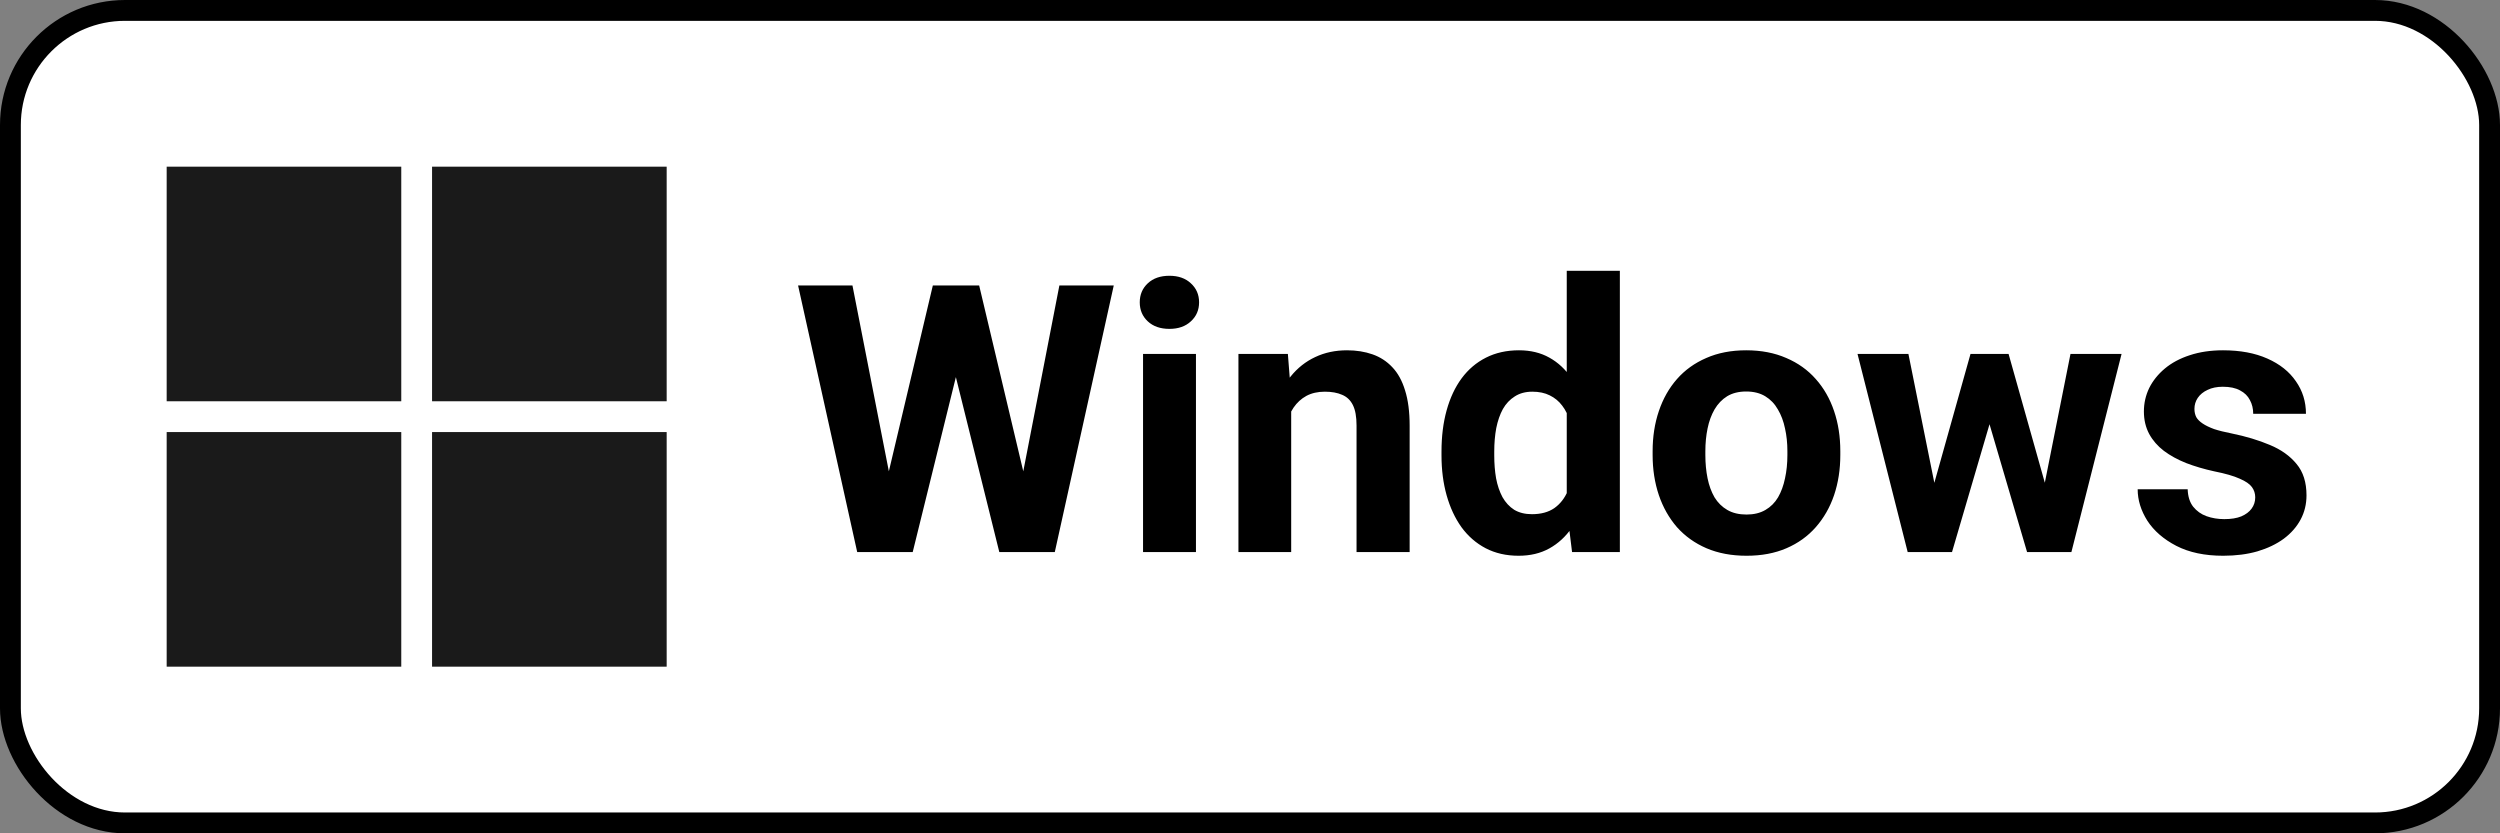
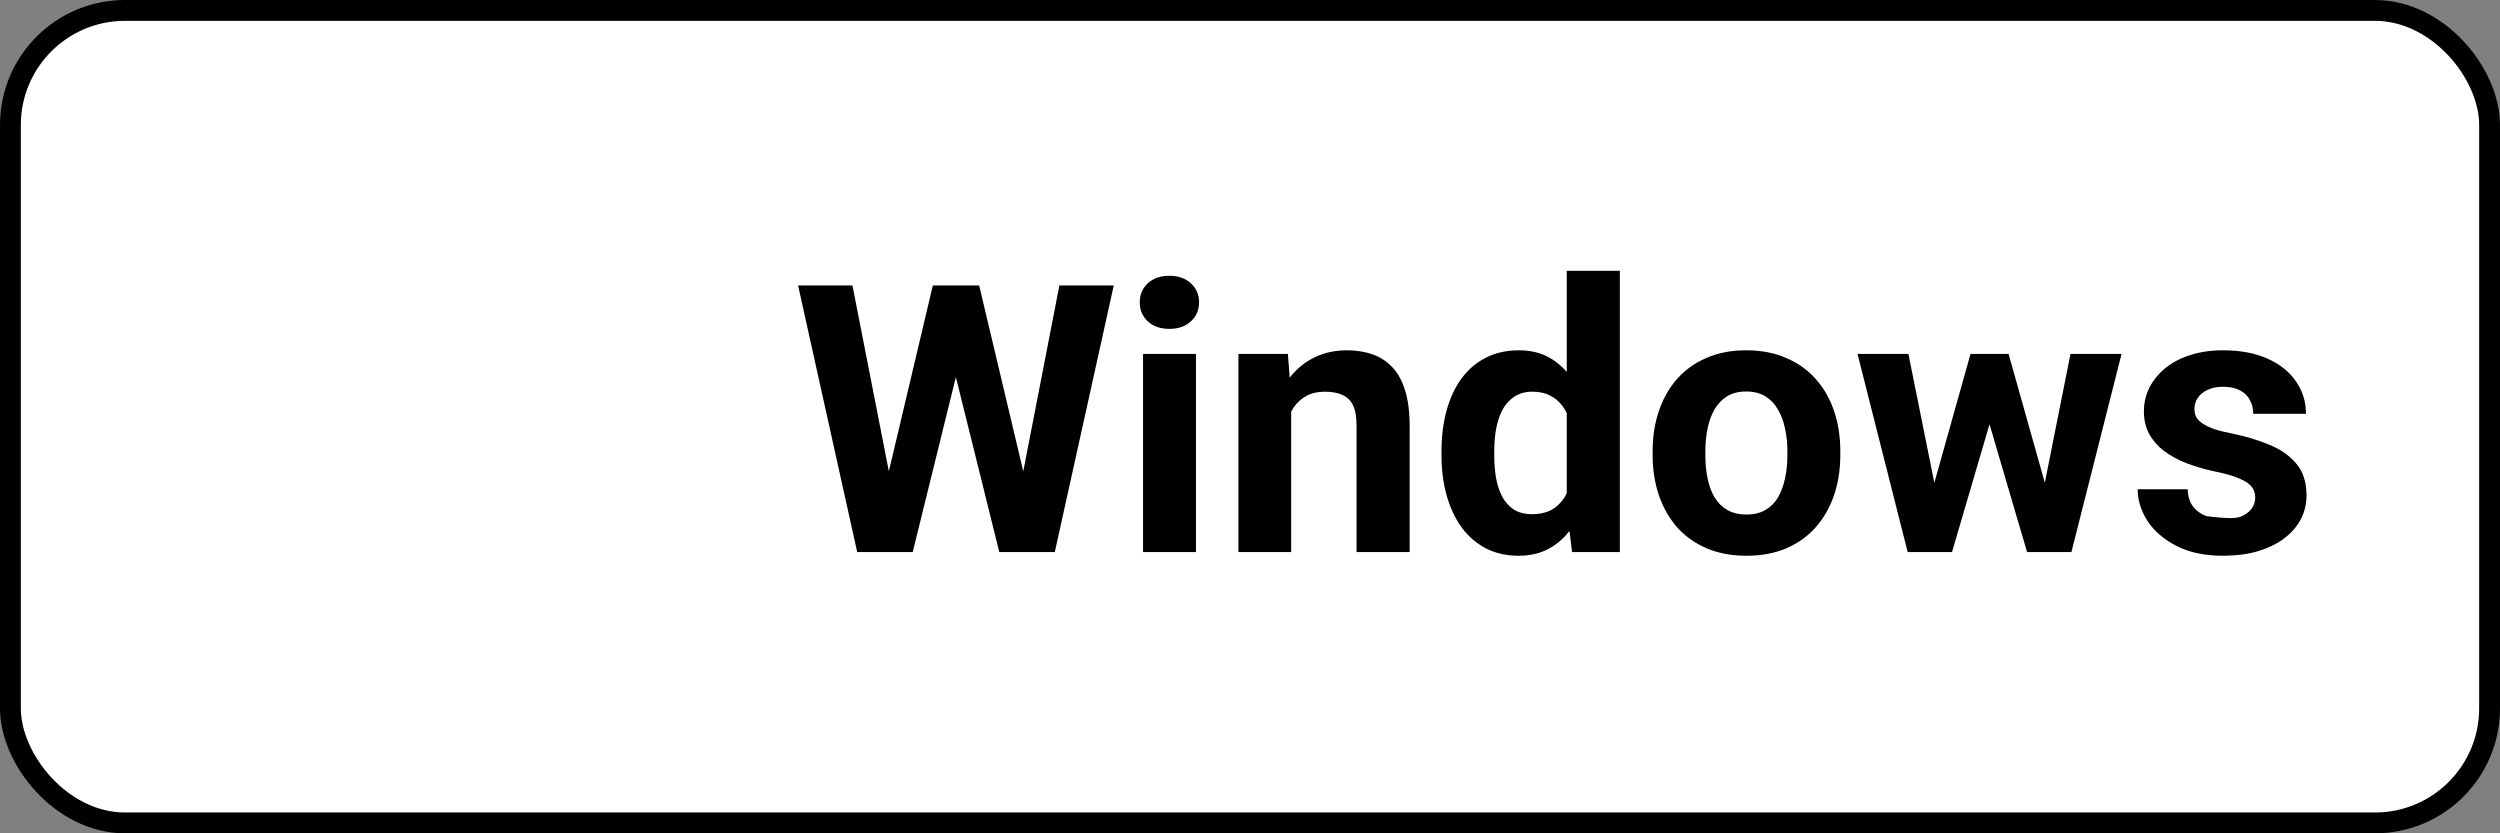
<svg xmlns="http://www.w3.org/2000/svg" width="120" height="40" viewBox="0 0 120 40" fill="none">
  <rect x="0" y="0" width="120" height="40" fill="#808080" stroke="none" />
  <rect x="0.5" y="0.5" width="119" height="39" rx="5.5" fill="white" />
  <rect x="0.5" y="0.5" width="119" height="39" rx="5.5" stroke="black" />
  <g transform="translate(-93, -10)">
    <g transform="translate(5, 0)">
-       <path d="M107.261 18V29.261H96V18H107.261ZM107.261 30.739V42H96V30.739H107.261ZM120 18V29.261H108.739V18H120ZM120 30.739V42H108.739V30.739H120Z" fill="#1A1A1A" />
-     </g>
+       </g>
    <g transform="translate(-5, 0)">
-       <path d="M140.228 34.47L142.776 23.703H144.2L144.525 25.496L141.81 36.5H140.28L140.228 34.47ZM138.918 23.703L141.027 34.47L140.852 36.5H139.146L136.308 23.703H138.918ZM146.767 34.426L148.85 23.703H151.46L148.63 36.5H146.925L146.767 34.426ZM145 23.703L147.566 34.514L147.496 36.5H145.967L143.233 25.487L143.585 23.703H145ZM155.406 26.99V36.5H152.866V26.99H155.406ZM152.708 24.512C152.708 24.143 152.837 23.838 153.095 23.598C153.353 23.357 153.698 23.237 154.132 23.237C154.56 23.237 154.902 23.357 155.16 23.598C155.424 23.838 155.556 24.143 155.556 24.512C155.556 24.881 155.424 25.186 155.16 25.426C154.902 25.666 154.56 25.786 154.132 25.786C153.698 25.786 153.353 25.666 153.095 25.426C152.837 25.186 152.708 24.881 152.708 24.512ZM159.977 29.02V36.5H157.445V26.99H159.818L159.977 29.02ZM159.607 31.411H158.922C158.922 30.708 159.013 30.075 159.194 29.513C159.376 28.944 159.631 28.461 159.959 28.062C160.287 27.658 160.677 27.351 161.128 27.14C161.585 26.923 162.095 26.814 162.657 26.814C163.103 26.814 163.51 26.879 163.879 27.008C164.248 27.137 164.564 27.342 164.828 27.623C165.098 27.904 165.303 28.276 165.443 28.739C165.59 29.202 165.663 29.768 165.663 30.436V36.5H163.114V30.427C163.114 30.005 163.056 29.677 162.938 29.442C162.821 29.208 162.648 29.044 162.42 28.95C162.197 28.851 161.922 28.801 161.594 28.801C161.254 28.801 160.958 28.868 160.706 29.003C160.46 29.138 160.255 29.325 160.091 29.565C159.933 29.8 159.812 30.075 159.73 30.392C159.648 30.708 159.607 31.048 159.607 31.411ZM173.204 34.426V23H175.753V36.5H173.459L173.204 34.426ZM167.192 31.859V31.675C167.192 30.948 167.274 30.289 167.438 29.697C167.603 29.1 167.843 28.587 168.159 28.159C168.476 27.731 168.865 27.4 169.328 27.166C169.791 26.932 170.318 26.814 170.91 26.814C171.467 26.814 171.953 26.932 172.369 27.166C172.791 27.4 173.148 27.734 173.441 28.168C173.74 28.596 173.98 29.102 174.162 29.689C174.344 30.269 174.476 30.904 174.558 31.596V32C174.476 32.662 174.344 33.277 174.162 33.846C173.98 34.414 173.74 34.912 173.441 35.34C173.148 35.762 172.791 36.09 172.369 36.324C171.947 36.559 171.455 36.676 170.893 36.676C170.301 36.676 169.773 36.556 169.311 36.315C168.854 36.075 168.467 35.738 168.15 35.305C167.84 34.871 167.603 34.361 167.438 33.775C167.274 33.19 167.192 32.551 167.192 31.859ZM169.724 31.675V31.859C169.724 32.252 169.753 32.618 169.812 32.958C169.876 33.298 169.979 33.6 170.119 33.863C170.266 34.121 170.453 34.323 170.682 34.47C170.916 34.61 171.2 34.681 171.534 34.681C171.968 34.681 172.325 34.584 172.606 34.391C172.888 34.191 173.102 33.919 173.248 33.573C173.4 33.227 173.488 32.829 173.512 32.378V31.227C173.494 30.857 173.441 30.526 173.354 30.233C173.271 29.935 173.148 29.68 172.984 29.469C172.826 29.258 172.627 29.094 172.387 28.977C172.152 28.859 171.874 28.801 171.552 28.801C171.224 28.801 170.942 28.877 170.708 29.029C170.474 29.176 170.283 29.378 170.137 29.636C169.996 29.894 169.891 30.198 169.82 30.55C169.756 30.895 169.724 31.27 169.724 31.675ZM177.326 31.842V31.657C177.326 30.96 177.426 30.318 177.625 29.732C177.824 29.141 178.114 28.628 178.495 28.194C178.876 27.761 179.345 27.424 179.901 27.184C180.458 26.938 181.097 26.814 181.817 26.814C182.538 26.814 183.18 26.938 183.742 27.184C184.305 27.424 184.776 27.761 185.157 28.194C185.544 28.628 185.837 29.141 186.036 29.732C186.235 30.318 186.335 30.96 186.335 31.657V31.842C186.335 32.533 186.235 33.175 186.036 33.767C185.837 34.352 185.544 34.865 185.157 35.305C184.776 35.738 184.308 36.075 183.751 36.315C183.194 36.556 182.556 36.676 181.835 36.676C181.114 36.676 180.473 36.556 179.91 36.315C179.354 36.075 178.882 35.738 178.495 35.305C178.114 34.865 177.824 34.352 177.625 33.767C177.426 33.175 177.326 32.533 177.326 31.842ZM179.857 31.657V31.842C179.857 32.24 179.893 32.612 179.963 32.958C180.033 33.304 180.145 33.608 180.297 33.872C180.455 34.13 180.66 34.332 180.912 34.478C181.164 34.625 181.472 34.698 181.835 34.698C182.187 34.698 182.488 34.625 182.74 34.478C182.992 34.332 183.194 34.13 183.347 33.872C183.499 33.608 183.61 33.304 183.681 32.958C183.757 32.612 183.795 32.24 183.795 31.842V31.657C183.795 31.27 183.757 30.907 183.681 30.567C183.61 30.222 183.496 29.917 183.338 29.653C183.186 29.384 182.983 29.173 182.731 29.02C182.479 28.868 182.175 28.792 181.817 28.792C181.46 28.792 181.155 28.868 180.903 29.02C180.657 29.173 180.455 29.384 180.297 29.653C180.145 29.917 180.033 30.222 179.963 30.567C179.893 30.907 179.857 31.27 179.857 31.657ZM190.606 34.039L192.584 26.99H194.192L193.674 29.759L191.696 36.5H190.352L190.606 34.039ZM189.604 26.99L191.02 34.03L191.151 36.5H189.569L187.161 26.99H189.604ZM196.003 33.916L197.383 26.99H199.835L197.427 36.5H195.854L196.003 33.916ZM194.412 26.99L196.381 33.986L196.653 36.5H195.3L193.322 29.768L192.821 26.99H194.412ZM206.251 33.872C206.251 33.69 206.198 33.526 206.093 33.38C205.987 33.233 205.791 33.099 205.504 32.976C205.223 32.847 204.815 32.73 204.282 32.624C203.802 32.519 203.354 32.387 202.938 32.228C202.527 32.065 202.17 31.868 201.865 31.64C201.566 31.411 201.332 31.142 201.162 30.831C200.992 30.515 200.907 30.154 200.907 29.75C200.907 29.352 200.992 28.977 201.162 28.625C201.338 28.273 201.587 27.963 201.909 27.693C202.237 27.418 202.636 27.204 203.104 27.052C203.579 26.894 204.112 26.814 204.704 26.814C205.53 26.814 206.239 26.946 206.831 27.21C207.429 27.474 207.886 27.837 208.202 28.3C208.524 28.757 208.686 29.278 208.686 29.864H206.154C206.154 29.618 206.102 29.398 205.996 29.205C205.896 29.006 205.738 28.851 205.521 28.739C205.311 28.622 205.035 28.564 204.695 28.564C204.414 28.564 204.171 28.613 203.966 28.713C203.761 28.807 203.603 28.936 203.491 29.1C203.386 29.258 203.333 29.434 203.333 29.627C203.333 29.773 203.362 29.905 203.421 30.023C203.485 30.134 203.588 30.236 203.729 30.33C203.869 30.424 204.051 30.512 204.273 30.594C204.502 30.67 204.783 30.74 205.117 30.805C205.803 30.945 206.415 31.13 206.954 31.358C207.493 31.581 207.921 31.886 208.237 32.273C208.554 32.653 208.712 33.154 208.712 33.775C208.712 34.197 208.618 34.584 208.431 34.935C208.243 35.287 207.974 35.595 207.622 35.858C207.271 36.116 206.849 36.318 206.356 36.465C205.87 36.605 205.322 36.676 204.713 36.676C203.828 36.676 203.078 36.518 202.463 36.201C201.854 35.885 201.391 35.483 201.074 34.997C200.764 34.505 200.608 34.001 200.608 33.485H203.008C203.02 33.831 203.107 34.109 203.271 34.32C203.441 34.531 203.655 34.684 203.913 34.777C204.177 34.871 204.461 34.918 204.766 34.918C205.094 34.918 205.366 34.874 205.583 34.786C205.8 34.692 205.964 34.569 206.075 34.417C206.192 34.259 206.251 34.077 206.251 33.872Z" fill="black" />
+       <path d="M140.228 34.47L142.776 23.703H144.2L144.525 25.496L141.81 36.5H140.28L140.228 34.47ZM138.918 23.703L141.027 34.47L140.852 36.5H139.146L136.308 23.703H138.918ZM146.767 34.426L148.85 23.703H151.46L148.63 36.5H146.925L146.767 34.426ZM145 23.703L147.566 34.514L147.496 36.5H145.967L143.233 25.487L143.585 23.703H145ZM155.406 26.99V36.5H152.866V26.99H155.406ZM152.708 24.512C152.708 24.143 152.837 23.838 153.095 23.598C153.353 23.357 153.698 23.237 154.132 23.237C154.56 23.237 154.902 23.357 155.16 23.598C155.424 23.838 155.556 24.143 155.556 24.512C155.556 24.881 155.424 25.186 155.16 25.426C154.902 25.666 154.56 25.786 154.132 25.786C153.698 25.786 153.353 25.666 153.095 25.426C152.837 25.186 152.708 24.881 152.708 24.512ZM159.977 29.02V36.5H157.445V26.99H159.818L159.977 29.02ZM159.607 31.411H158.922C158.922 30.708 159.013 30.075 159.194 29.513C159.376 28.944 159.631 28.461 159.959 28.062C160.287 27.658 160.677 27.351 161.128 27.14C161.585 26.923 162.095 26.814 162.657 26.814C163.103 26.814 163.51 26.879 163.879 27.008C164.248 27.137 164.564 27.342 164.828 27.623C165.098 27.904 165.303 28.276 165.443 28.739C165.59 29.202 165.663 29.768 165.663 30.436V36.5H163.114V30.427C163.114 30.005 163.056 29.677 162.938 29.442C162.821 29.208 162.648 29.044 162.42 28.95C162.197 28.851 161.922 28.801 161.594 28.801C161.254 28.801 160.958 28.868 160.706 29.003C160.46 29.138 160.255 29.325 160.091 29.565C159.933 29.8 159.812 30.075 159.73 30.392C159.648 30.708 159.607 31.048 159.607 31.411ZM173.204 34.426V23H175.753V36.5H173.459L173.204 34.426ZM167.192 31.859V31.675C167.192 30.948 167.274 30.289 167.438 29.697C167.603 29.1 167.843 28.587 168.159 28.159C168.476 27.731 168.865 27.4 169.328 27.166C169.791 26.932 170.318 26.814 170.91 26.814C171.467 26.814 171.953 26.932 172.369 27.166C172.791 27.4 173.148 27.734 173.441 28.168C173.74 28.596 173.98 29.102 174.162 29.689C174.344 30.269 174.476 30.904 174.558 31.596V32C174.476 32.662 174.344 33.277 174.162 33.846C173.98 34.414 173.74 34.912 173.441 35.34C173.148 35.762 172.791 36.09 172.369 36.324C171.947 36.559 171.455 36.676 170.893 36.676C170.301 36.676 169.773 36.556 169.311 36.315C168.854 36.075 168.467 35.738 168.15 35.305C167.84 34.871 167.603 34.361 167.438 33.775C167.274 33.19 167.192 32.551 167.192 31.859ZM169.724 31.675V31.859C169.724 32.252 169.753 32.618 169.812 32.958C169.876 33.298 169.979 33.6 170.119 33.863C170.266 34.121 170.453 34.323 170.682 34.47C170.916 34.61 171.2 34.681 171.534 34.681C171.968 34.681 172.325 34.584 172.606 34.391C172.888 34.191 173.102 33.919 173.248 33.573C173.4 33.227 173.488 32.829 173.512 32.378V31.227C173.494 30.857 173.441 30.526 173.354 30.233C173.271 29.935 173.148 29.68 172.984 29.469C172.826 29.258 172.627 29.094 172.387 28.977C172.152 28.859 171.874 28.801 171.552 28.801C171.224 28.801 170.942 28.877 170.708 29.029C170.474 29.176 170.283 29.378 170.137 29.636C169.996 29.894 169.891 30.198 169.82 30.55C169.756 30.895 169.724 31.27 169.724 31.675ZM177.326 31.842V31.657C177.326 30.96 177.426 30.318 177.625 29.732C177.824 29.141 178.114 28.628 178.495 28.194C178.876 27.761 179.345 27.424 179.901 27.184C180.458 26.938 181.097 26.814 181.817 26.814C182.538 26.814 183.18 26.938 183.742 27.184C184.305 27.424 184.776 27.761 185.157 28.194C185.544 28.628 185.837 29.141 186.036 29.732C186.235 30.318 186.335 30.96 186.335 31.657V31.842C186.335 32.533 186.235 33.175 186.036 33.767C185.837 34.352 185.544 34.865 185.157 35.305C184.776 35.738 184.308 36.075 183.751 36.315C183.194 36.556 182.556 36.676 181.835 36.676C181.114 36.676 180.473 36.556 179.91 36.315C179.354 36.075 178.882 35.738 178.495 35.305C178.114 34.865 177.824 34.352 177.625 33.767C177.426 33.175 177.326 32.533 177.326 31.842ZM179.857 31.657V31.842C179.857 32.24 179.893 32.612 179.963 32.958C180.033 33.304 180.145 33.608 180.297 33.872C180.455 34.13 180.66 34.332 180.912 34.478C181.164 34.625 181.472 34.698 181.835 34.698C182.187 34.698 182.488 34.625 182.74 34.478C182.992 34.332 183.194 34.13 183.347 33.872C183.499 33.608 183.61 33.304 183.681 32.958C183.757 32.612 183.795 32.24 183.795 31.842V31.657C183.795 31.27 183.757 30.907 183.681 30.567C183.61 30.222 183.496 29.917 183.338 29.653C183.186 29.384 182.983 29.173 182.731 29.02C182.479 28.868 182.175 28.792 181.817 28.792C181.46 28.792 181.155 28.868 180.903 29.02C180.657 29.173 180.455 29.384 180.297 29.653C180.145 29.917 180.033 30.222 179.963 30.567C179.893 30.907 179.857 31.27 179.857 31.657ZM190.606 34.039L192.584 26.99H194.192L193.674 29.759L191.696 36.5H190.352L190.606 34.039ZM189.604 26.99L191.02 34.03L191.151 36.5H189.569L187.161 26.99H189.604ZM196.003 33.916L197.383 26.99H199.835L197.427 36.5H195.854L196.003 33.916ZM194.412 26.99L196.381 33.986L196.653 36.5H195.3L193.322 29.768L192.821 26.99H194.412ZM206.251 33.872C206.251 33.69 206.198 33.526 206.093 33.38C205.987 33.233 205.791 33.099 205.504 32.976C205.223 32.847 204.815 32.73 204.282 32.624C203.802 32.519 203.354 32.387 202.938 32.228C202.527 32.065 202.17 31.868 201.865 31.64C201.566 31.411 201.332 31.142 201.162 30.831C200.992 30.515 200.907 30.154 200.907 29.75C200.907 29.352 200.992 28.977 201.162 28.625C201.338 28.273 201.587 27.963 201.909 27.693C202.237 27.418 202.636 27.204 203.104 27.052C203.579 26.894 204.112 26.814 204.704 26.814C205.53 26.814 206.239 26.946 206.831 27.21C207.429 27.474 207.886 27.837 208.202 28.3C208.524 28.757 208.686 29.278 208.686 29.864H206.154C206.154 29.618 206.102 29.398 205.996 29.205C205.896 29.006 205.738 28.851 205.521 28.739C205.311 28.622 205.035 28.564 204.695 28.564C204.414 28.564 204.171 28.613 203.966 28.713C203.761 28.807 203.603 28.936 203.491 29.1C203.386 29.258 203.333 29.434 203.333 29.627C203.333 29.773 203.362 29.905 203.421 30.023C203.485 30.134 203.588 30.236 203.729 30.33C203.869 30.424 204.051 30.512 204.273 30.594C204.502 30.67 204.783 30.74 205.117 30.805C205.803 30.945 206.415 31.13 206.954 31.358C207.493 31.581 207.921 31.886 208.237 32.273C208.554 32.653 208.712 33.154 208.712 33.775C208.712 34.197 208.618 34.584 208.431 34.935C208.243 35.287 207.974 35.595 207.622 35.858C207.271 36.116 206.849 36.318 206.356 36.465C205.87 36.605 205.322 36.676 204.713 36.676C203.828 36.676 203.078 36.518 202.463 36.201C201.854 35.885 201.391 35.483 201.074 34.997C200.764 34.505 200.608 34.001 200.608 33.485H203.008C203.02 33.831 203.107 34.109 203.271 34.32C203.441 34.531 203.655 34.684 203.913 34.777C205.094 34.918 205.366 34.874 205.583 34.786C205.8 34.692 205.964 34.569 206.075 34.417C206.192 34.259 206.251 34.077 206.251 33.872Z" fill="black" />
    </g>
  </g>
</svg>